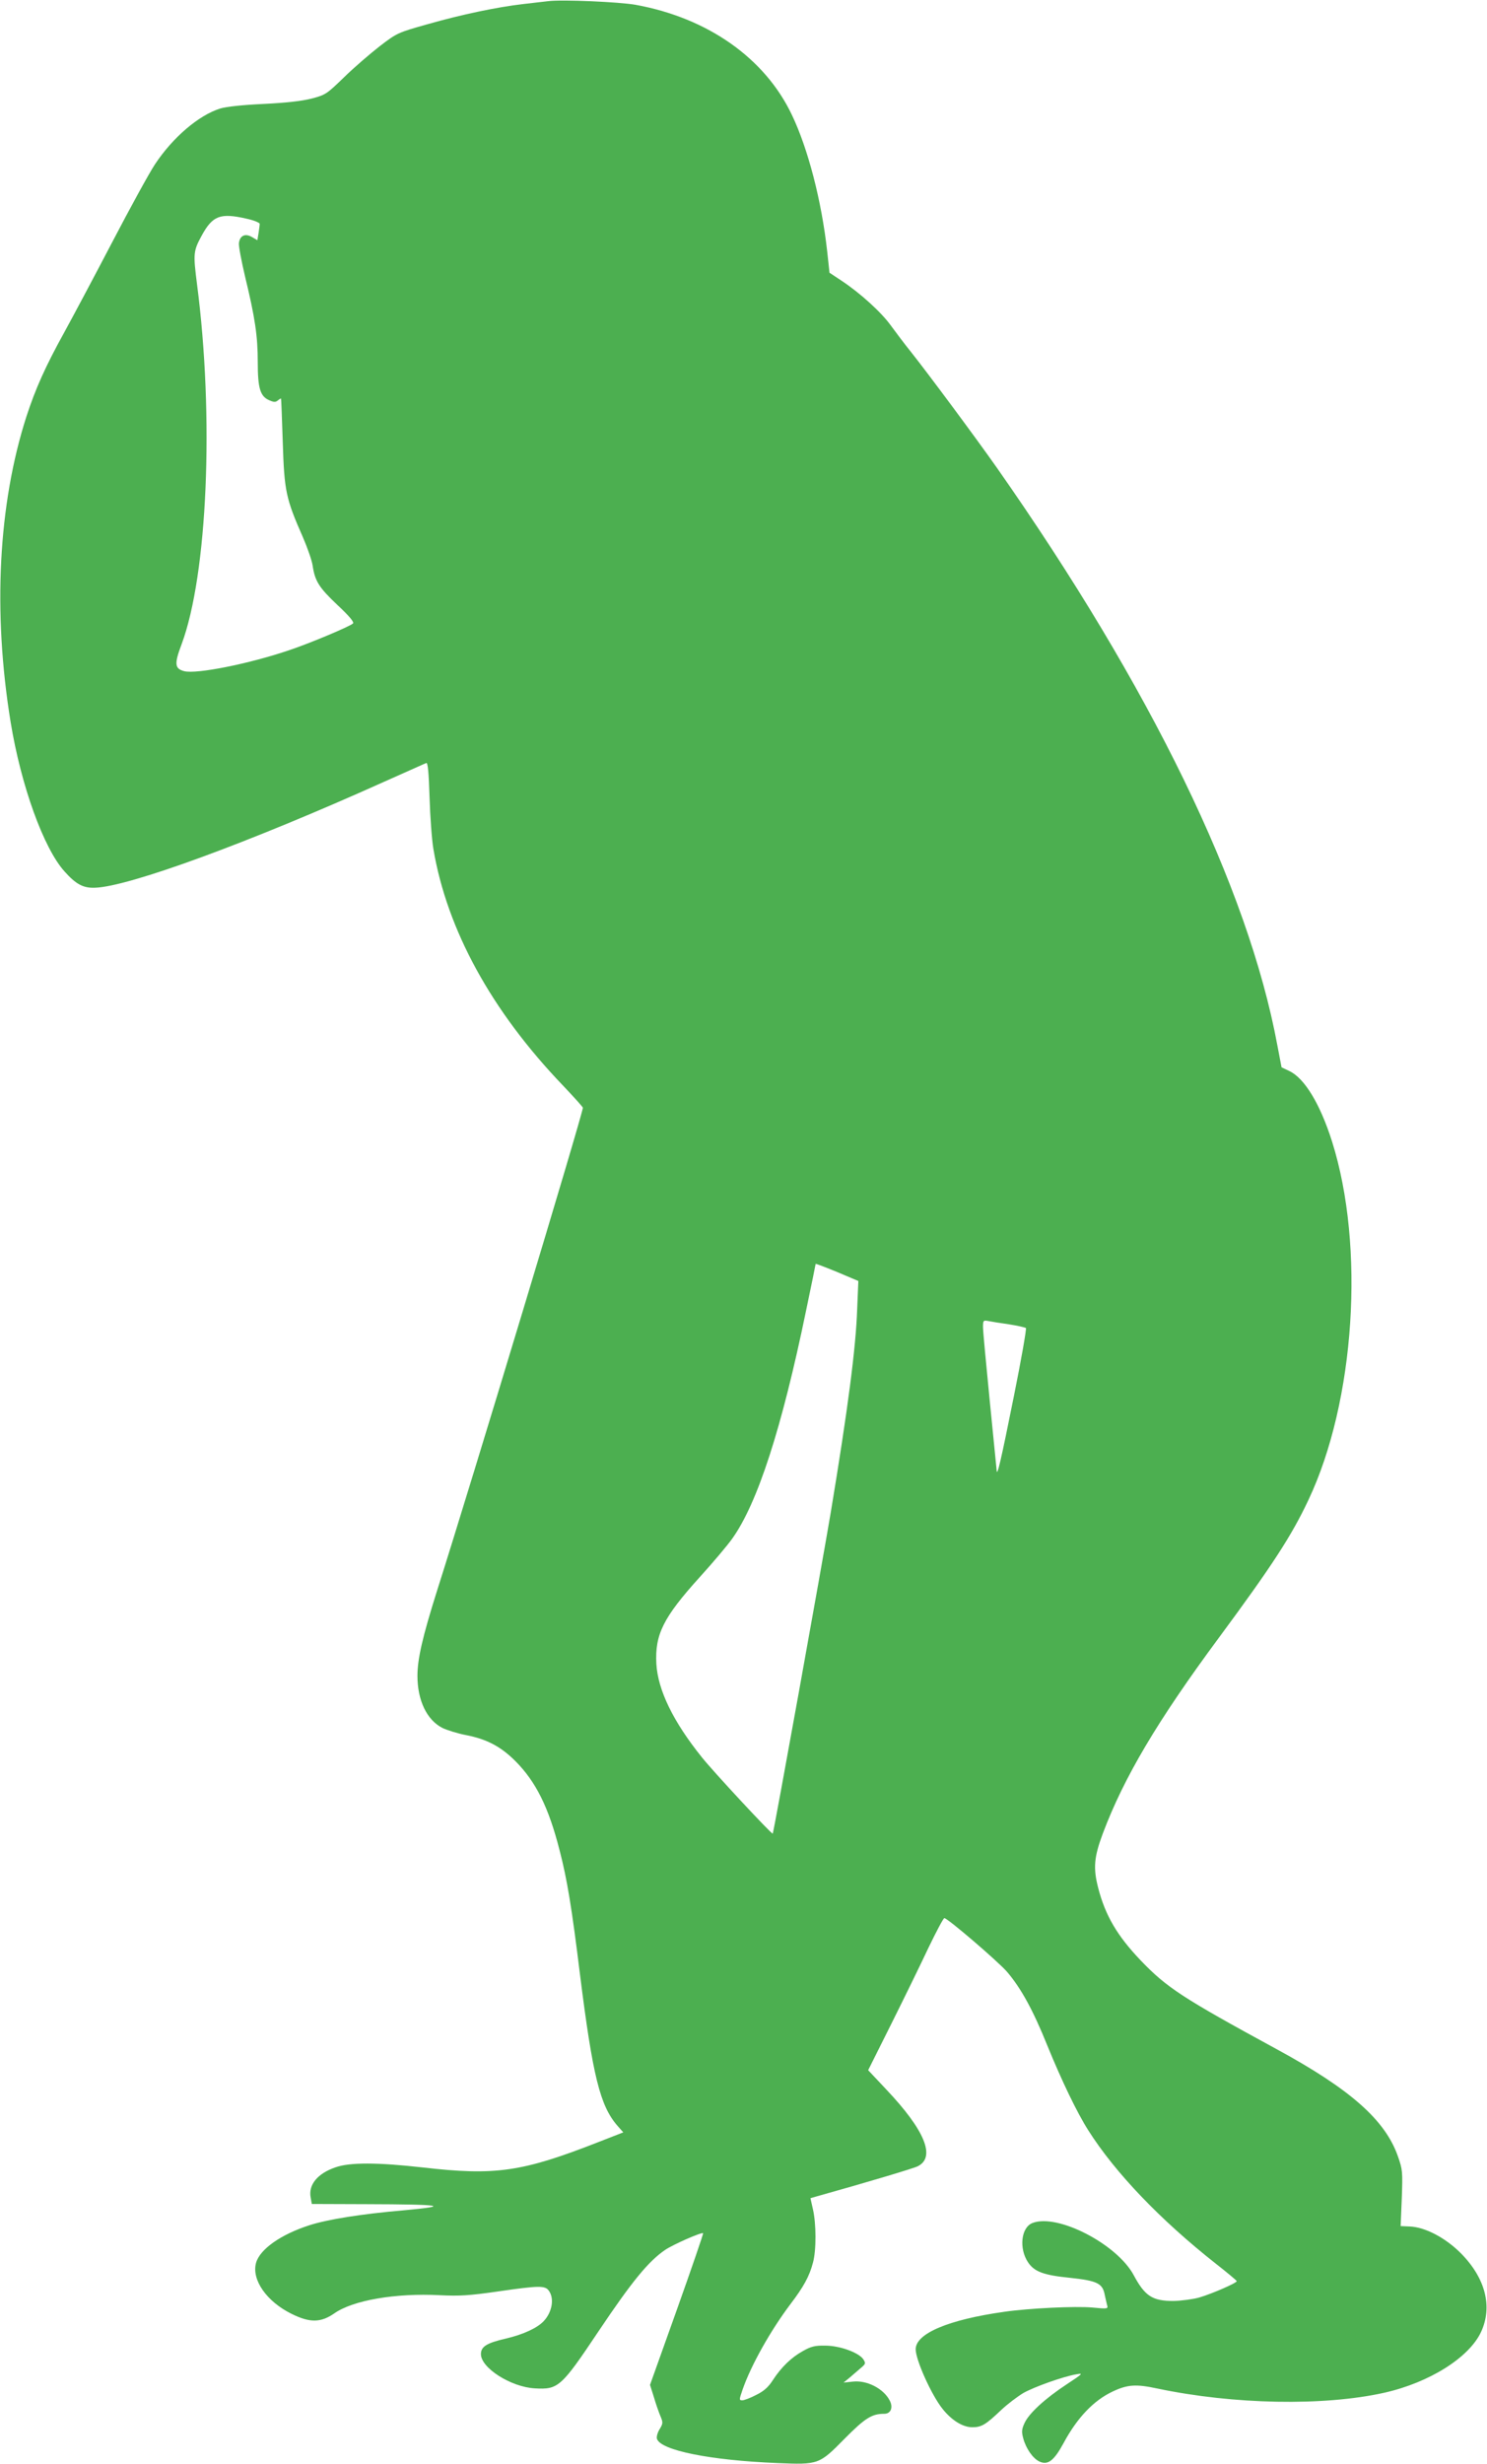
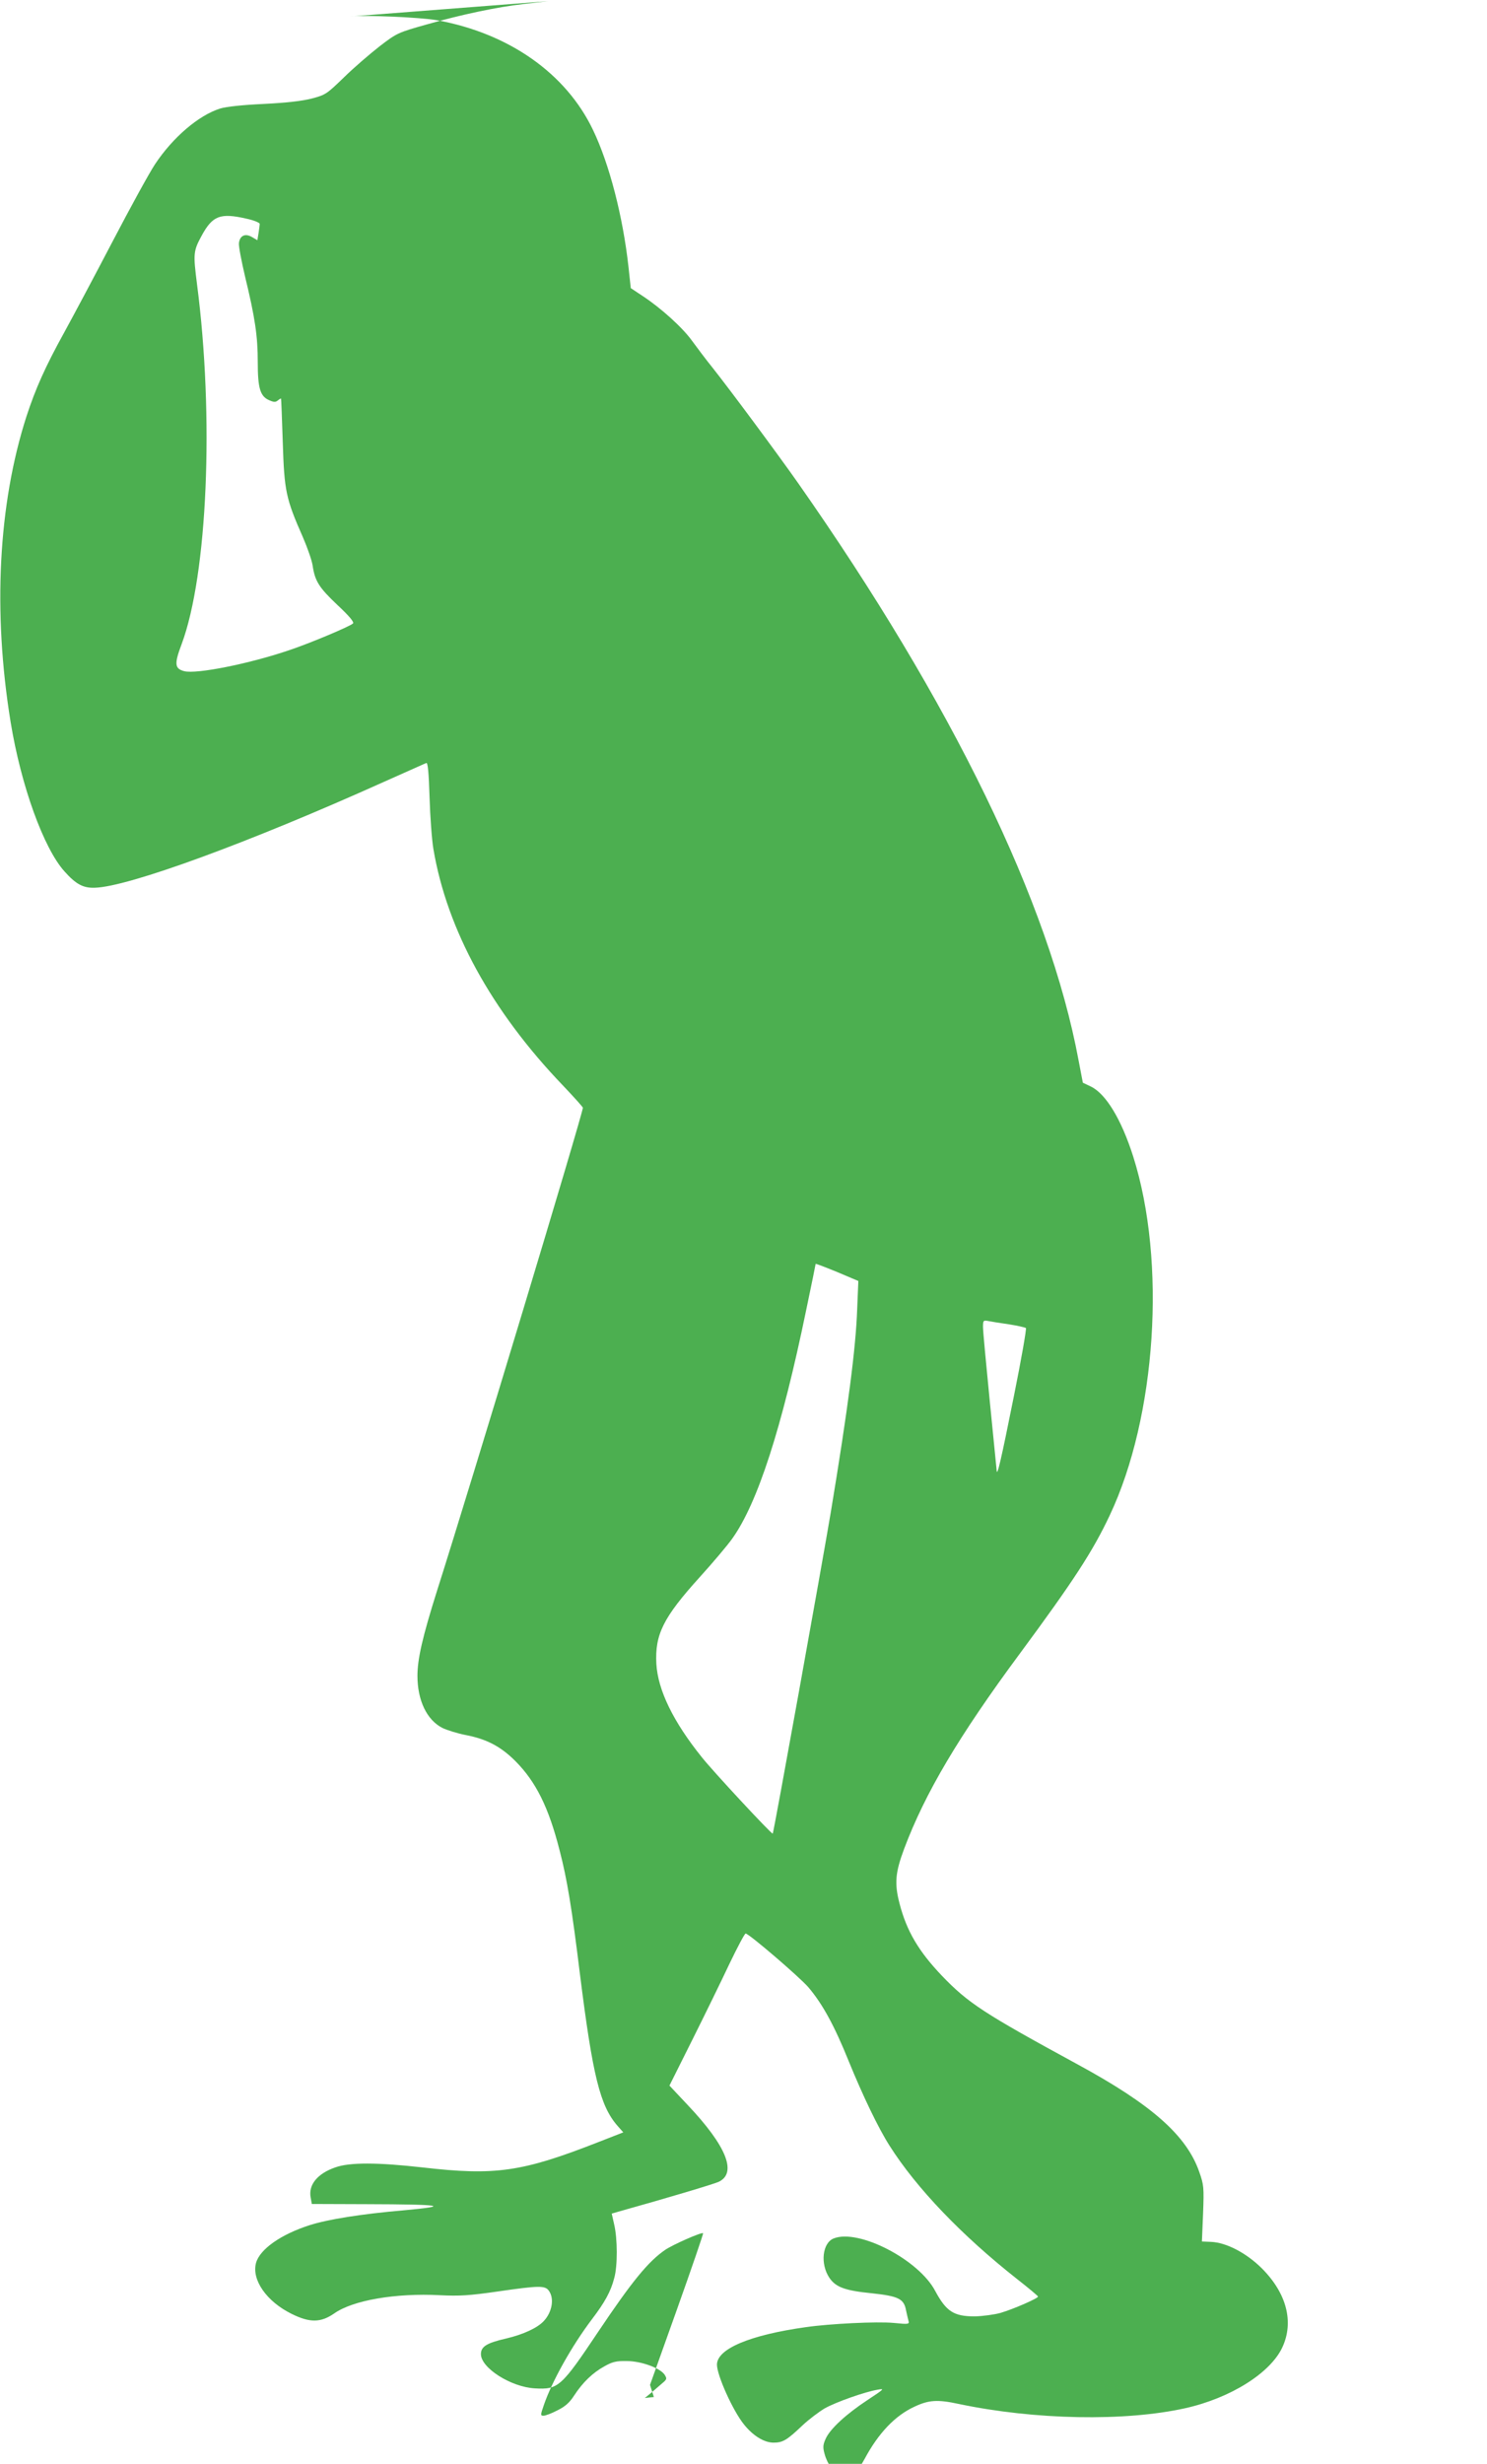
<svg xmlns="http://www.w3.org/2000/svg" version="1.0" width="773pt" height="1280pt" viewBox="0 0 773 1280" preserveAspectRatio="xMidYMid meet">
  <g transform="translate(0,1280) scale(0.1,-0.1)" fill="#4caf50" stroke="none">
-     <path d="M2850 12794 c-19 -2 -78 -9 -130 -15 -137 -16 -319 -54 -498 -105 -153 -43 -158 -45 -248 -114 -50 -39 -134 -111 -185 -161 -90 -87 -96 -92 -169 -111 -51 -13 -131 -22 -250 -28 -108 -5 -194 -14 -226 -24 -111 -35 -245 -149 -338 -289 -30 -45 -129 -226 -221 -402 -92 -176 -205 -388 -250 -470 -100 -181 -150 -293 -198 -440 -146 -455 -175 -1013 -82 -1585 54 -331 172 -658 281 -778 58 -65 96 -86 156 -84 173 4 799 233 1508 552 113 50 210 94 216 96 8 4 13 -51 17 -178 3 -101 12 -222 20 -269 71 -420 302 -841 673 -1228 57 -60 104 -112 104 -116 0 -29 -581 -1953 -759 -2512 -74 -235 -101 -351 -101 -439 0 -128 49 -230 130 -271 25 -12 80 -29 122 -37 108 -21 181 -59 258 -136 106 -107 172 -239 229 -463 39 -149 64 -302 106 -645 66 -526 104 -682 195 -786 l30 -34 -128 -50 c-398 -156 -536 -176 -917 -132 -232 26 -377 27 -452 0 -93 -32 -141 -91 -128 -157 l6 -33 282 -1 c399 -1 446 -9 195 -32 -220 -19 -394 -47 -488 -77 -150 -48 -259 -125 -279 -196 -24 -88 55 -201 185 -265 95 -47 151 -46 221 2 97 69 320 107 550 95 101 -5 152 -2 298 19 221 32 249 32 269 3 28 -40 16 -110 -27 -156 -33 -36 -107 -70 -196 -91 -101 -23 -131 -42 -131 -81 0 -72 156 -171 280 -178 122 -7 137 6 331 296 175 261 259 363 346 423 41 28 191 94 198 87 2 -2 -59 -180 -136 -396 l-140 -392 20 -63 c10 -35 26 -80 34 -99 14 -33 14 -38 -4 -68 -11 -17 -17 -40 -14 -50 19 -60 278 -112 625 -126 216 -9 218 -8 350 126 107 108 142 130 207 130 34 0 47 33 28 69 -32 62 -119 107 -193 98 l-47 -5 32 26 c17 15 43 37 58 50 25 21 26 24 13 45 -24 35 -122 71 -198 71 -53 1 -74 -4 -116 -28 -60 -33 -112 -83 -157 -152 -23 -36 -47 -57 -86 -76 -30 -16 -63 -28 -72 -28 -17 0 -17 3 1 55 43 125 145 307 250 446 67 88 98 144 116 214 18 64 17 204 0 277 l-13 58 31 9 c261 73 506 146 527 157 94 47 37 187 -164 399 l-94 100 120 240 c66 132 153 310 193 395 41 85 78 155 83 155 17 0 279 -225 326 -279 74 -87 136 -201 209 -382 75 -184 155 -350 213 -441 140 -221 376 -467 663 -693 60 -47 109 -88 109 -91 1 -9 -127 -65 -195 -85 -32 -9 -93 -17 -134 -18 -109 0 -148 25 -206 133 -86 162 -397 323 -527 272 -59 -23 -71 -132 -23 -204 33 -49 80 -67 221 -81 140 -15 167 -29 178 -89 4 -18 9 -41 12 -52 6 -20 4 -21 -77 -13 -87 8 -331 -4 -456 -22 -292 -41 -462 -113 -462 -195 0 -55 82 -238 140 -310 47 -59 105 -95 154 -95 48 0 69 12 151 90 33 31 85 70 115 88 59 33 209 86 275 97 38 7 35 4 -50 -52 -114 -75 -196 -151 -219 -201 -15 -32 -16 -46 -7 -79 14 -53 50 -105 84 -121 44 -21 76 4 126 96 71 132 157 222 256 268 76 36 121 39 232 15 395 -83 863 -92 1178 -22 236 53 442 183 504 316 61 131 23 280 -105 409 -82 82 -187 136 -266 139 l-47 2 6 145 c5 137 4 149 -20 217 -66 189 -247 349 -632 558 -487 265 -569 318 -706 461 -121 127 -183 232 -220 375 -27 104 -22 161 24 284 109 290 283 584 602 1015 278 376 379 531 467 718 242 512 295 1317 122 1863 -62 195 -143 328 -222 365 l-40 19 -22 115 c-152 819 -658 1859 -1458 3000 -109 155 -357 489 -446 601 -34 42 -81 105 -106 139 -49 68 -159 168 -256 232 l-62 41 -12 111 c-29 261 -99 533 -184 710 -140 294 -437 503 -812 571 -85 15 -379 28 -454 19z m-1569 -1130 c38 -8 69 -21 69 -27 0 -7 -3 -28 -6 -48 l-6 -37 -29 17 c-35 20 -62 7 -67 -32 -2 -15 13 -93 32 -174 52 -214 66 -310 66 -445 0 -137 13 -178 61 -198 23 -10 32 -10 44 0 8 7 16 11 16 9 1 -2 5 -105 9 -229 8 -252 16 -290 105 -492 23 -53 46 -119 50 -145 12 -82 33 -115 128 -205 62 -58 89 -90 82 -97 -15 -15 -226 -104 -335 -140 -207 -70 -478 -124 -542 -108 -50 13 -53 37 -14 140 135 362 170 1182 80 1872 -20 157 -19 171 24 250 57 105 97 120 233 89z m3175 -5664 c-7 -203 -48 -518 -137 -1055 -45 -269 -297 -1666 -302 -1671 -5 -5 -310 323 -368 396 -149 185 -229 349 -237 486 -8 152 35 240 225 450 69 76 145 166 169 200 132 184 258 574 384 1184 28 133 50 242 50 244 0 2 50 -17 111 -42 l111 -47 -6 -145z m789 -80 c44 -7 83 -16 88 -19 4 -4 -24 -164 -63 -357 -66 -329 -87 -420 -89 -383 -1 8 -17 171 -36 362 -19 191 -35 363 -35 383 0 34 2 36 28 31 15 -3 63 -11 107 -17z" />
+     <path d="M2850 12794 c-19 -2 -78 -9 -130 -15 -137 -16 -319 -54 -498 -105 -153 -43 -158 -45 -248 -114 -50 -39 -134 -111 -185 -161 -90 -87 -96 -92 -169 -111 -51 -13 -131 -22 -250 -28 -108 -5 -194 -14 -226 -24 -111 -35 -245 -149 -338 -289 -30 -45 -129 -226 -221 -402 -92 -176 -205 -388 -250 -470 -100 -181 -150 -293 -198 -440 -146 -455 -175 -1013 -82 -1585 54 -331 172 -658 281 -778 58 -65 96 -86 156 -84 173 4 799 233 1508 552 113 50 210 94 216 96 8 4 13 -51 17 -178 3 -101 12 -222 20 -269 71 -420 302 -841 673 -1228 57 -60 104 -112 104 -116 0 -29 -581 -1953 -759 -2512 -74 -235 -101 -351 -101 -439 0 -128 49 -230 130 -271 25 -12 80 -29 122 -37 108 -21 181 -59 258 -136 106 -107 172 -239 229 -463 39 -149 64 -302 106 -645 66 -526 104 -682 195 -786 l30 -34 -128 -50 c-398 -156 -536 -176 -917 -132 -232 26 -377 27 -452 0 -93 -32 -141 -91 -128 -157 l6 -33 282 -1 c399 -1 446 -9 195 -32 -220 -19 -394 -47 -488 -77 -150 -48 -259 -125 -279 -196 -24 -88 55 -201 185 -265 95 -47 151 -46 221 2 97 69 320 107 550 95 101 -5 152 -2 298 19 221 32 249 32 269 3 28 -40 16 -110 -27 -156 -33 -36 -107 -70 -196 -91 -101 -23 -131 -42 -131 -81 0 -72 156 -171 280 -178 122 -7 137 6 331 296 175 261 259 363 346 423 41 28 191 94 198 87 2 -2 -59 -180 -136 -396 l-140 -392 20 -63 l-47 -5 32 26 c17 15 43 37 58 50 25 21 26 24 13 45 -24 35 -122 71 -198 71 -53 1 -74 -4 -116 -28 -60 -33 -112 -83 -157 -152 -23 -36 -47 -57 -86 -76 -30 -16 -63 -28 -72 -28 -17 0 -17 3 1 55 43 125 145 307 250 446 67 88 98 144 116 214 18 64 17 204 0 277 l-13 58 31 9 c261 73 506 146 527 157 94 47 37 187 -164 399 l-94 100 120 240 c66 132 153 310 193 395 41 85 78 155 83 155 17 0 279 -225 326 -279 74 -87 136 -201 209 -382 75 -184 155 -350 213 -441 140 -221 376 -467 663 -693 60 -47 109 -88 109 -91 1 -9 -127 -65 -195 -85 -32 -9 -93 -17 -134 -18 -109 0 -148 25 -206 133 -86 162 -397 323 -527 272 -59 -23 -71 -132 -23 -204 33 -49 80 -67 221 -81 140 -15 167 -29 178 -89 4 -18 9 -41 12 -52 6 -20 4 -21 -77 -13 -87 8 -331 -4 -456 -22 -292 -41 -462 -113 -462 -195 0 -55 82 -238 140 -310 47 -59 105 -95 154 -95 48 0 69 12 151 90 33 31 85 70 115 88 59 33 209 86 275 97 38 7 35 4 -50 -52 -114 -75 -196 -151 -219 -201 -15 -32 -16 -46 -7 -79 14 -53 50 -105 84 -121 44 -21 76 4 126 96 71 132 157 222 256 268 76 36 121 39 232 15 395 -83 863 -92 1178 -22 236 53 442 183 504 316 61 131 23 280 -105 409 -82 82 -187 136 -266 139 l-47 2 6 145 c5 137 4 149 -20 217 -66 189 -247 349 -632 558 -487 265 -569 318 -706 461 -121 127 -183 232 -220 375 -27 104 -22 161 24 284 109 290 283 584 602 1015 278 376 379 531 467 718 242 512 295 1317 122 1863 -62 195 -143 328 -222 365 l-40 19 -22 115 c-152 819 -658 1859 -1458 3000 -109 155 -357 489 -446 601 -34 42 -81 105 -106 139 -49 68 -159 168 -256 232 l-62 41 -12 111 c-29 261 -99 533 -184 710 -140 294 -437 503 -812 571 -85 15 -379 28 -454 19z m-1569 -1130 c38 -8 69 -21 69 -27 0 -7 -3 -28 -6 -48 l-6 -37 -29 17 c-35 20 -62 7 -67 -32 -2 -15 13 -93 32 -174 52 -214 66 -310 66 -445 0 -137 13 -178 61 -198 23 -10 32 -10 44 0 8 7 16 11 16 9 1 -2 5 -105 9 -229 8 -252 16 -290 105 -492 23 -53 46 -119 50 -145 12 -82 33 -115 128 -205 62 -58 89 -90 82 -97 -15 -15 -226 -104 -335 -140 -207 -70 -478 -124 -542 -108 -50 13 -53 37 -14 140 135 362 170 1182 80 1872 -20 157 -19 171 24 250 57 105 97 120 233 89z m3175 -5664 c-7 -203 -48 -518 -137 -1055 -45 -269 -297 -1666 -302 -1671 -5 -5 -310 323 -368 396 -149 185 -229 349 -237 486 -8 152 35 240 225 450 69 76 145 166 169 200 132 184 258 574 384 1184 28 133 50 242 50 244 0 2 50 -17 111 -42 l111 -47 -6 -145z m789 -80 c44 -7 83 -16 88 -19 4 -4 -24 -164 -63 -357 -66 -329 -87 -420 -89 -383 -1 8 -17 171 -36 362 -19 191 -35 363 -35 383 0 34 2 36 28 31 15 -3 63 -11 107 -17z" />
  </g>
</svg>